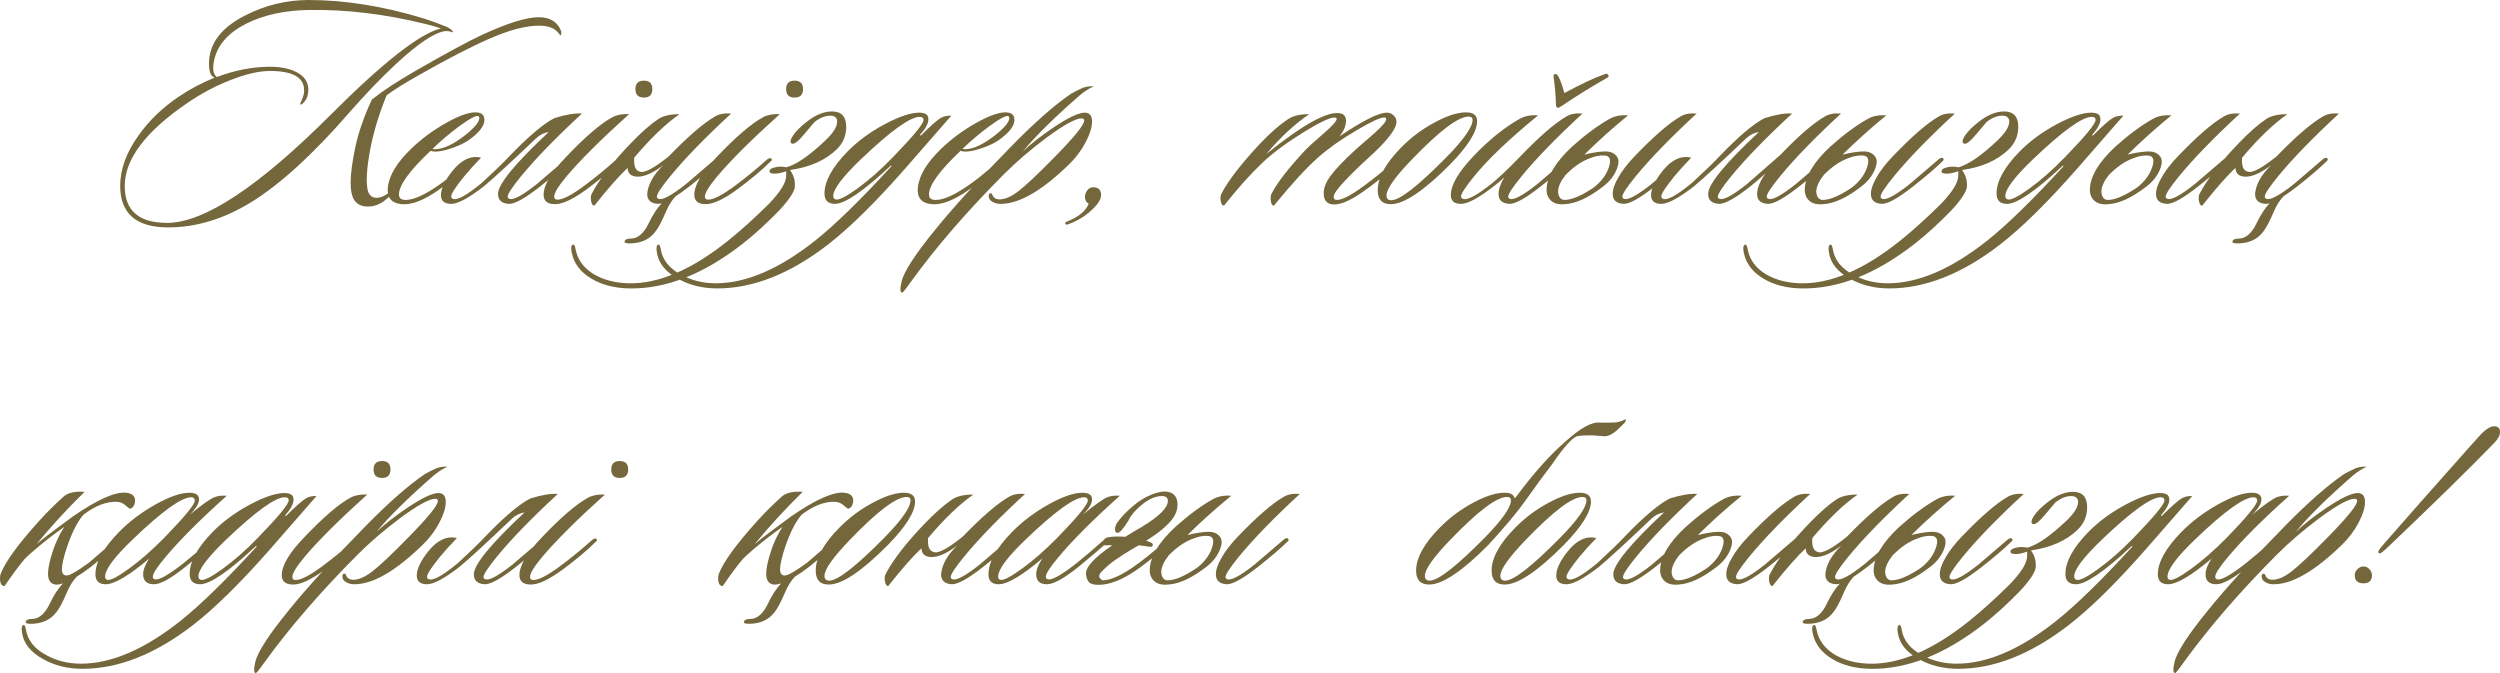
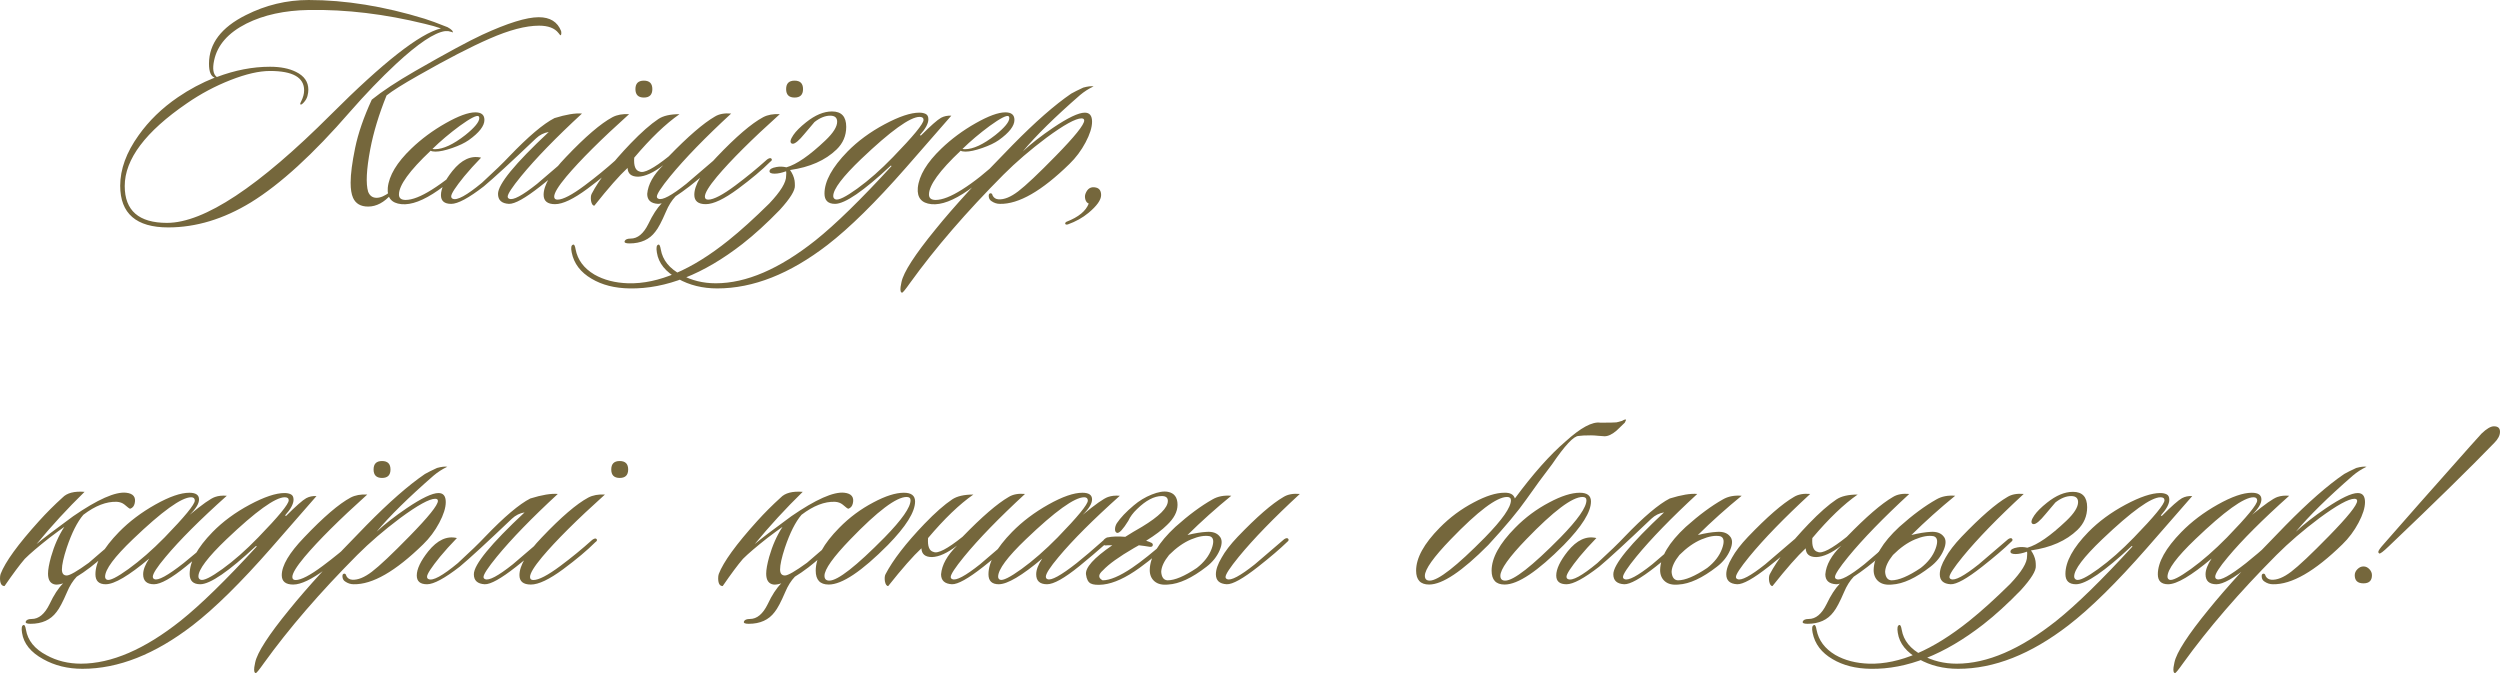
<svg xmlns="http://www.w3.org/2000/svg" xml:space="preserve" width="160.133mm" height="43.111mm" version="1.1" style="shape-rendering:geometricPrecision; text-rendering:geometricPrecision; image-rendering:optimizeQuality; fill-rule:evenodd; clip-rule:evenodd" viewBox="0 0 13377.9 3601.56">
  <defs>
    <style type="text/css"> .fil0 {fill:#75673C;fill-rule:nonzero} </style>
  </defs>
  <g id="Слой_x0020_1">
    <g id="_1805868851824">
      <path class="fil0" d="M3002.69 166.46c2.16,12.93 1.08,20.47 -3.23,22.62 -1.08,0 -4.85,-4.3 -11.31,-12.92 -20.47,-25.86 -54.95,-38.79 -103.43,-38.79 -71.11,0 -159.46,23.17 -265.04,69.49 -101.28,44.18 -228.41,109.89 -381.4,197.16 -81.88,46.33 -138.45,81.89 -169.69,106.67 -40.94,101.27 -70.03,197.16 -87.27,287.66 -20.47,108.81 -24.24,184.77 -11.31,227.86 8.62,21.55 23.7,32.32 45.25,32.32 20.47,0 44.17,-10.23 71.1,-30.7 5.39,-3.23 9.16,-3.78 11.31,-1.62 3.23,3.23 2.16,7.54 -3.23,12.93 -38.78,44.17 -80.26,66.26 -124.44,66.26 -39.86,0 -66.79,-15.62 -80.8,-46.87 -8.62,-19.39 -12.92,-46.32 -12.92,-80.8 0,-46.32 8.08,-108.55 24.24,-186.66 16.17,-78.11 45.79,-164.03 88.89,-257.76 56.02,-45.25 133.59,-96.42 232.72,-153.53 166.99,-95.89 286.58,-160.54 358.77,-193.94 135.75,-62.48 236.48,-93.73 302.21,-93.73 60.33,0 100.2,24.78 119.59,74.34zm-580.17 8.08c0,-2.16 -8.09,-4.85 -24.24,-8.08l-16.16 0c-57.11,7.54 -144.91,66.26 -263.43,176.16 -80.8,75.41 -162.68,160.53 -245.64,255.34 -196.09,226.25 -372.78,387.85 -530.08,484.82 -146.53,89.42 -294.13,134.14 -442.81,134.14 -171.3,0 -256.95,-74.34 -256.95,-223.03 0,-88.34 32.86,-178.3 98.58,-269.88 54.95,-77.57 124.98,-145.45 210.09,-203.63 61.4,-42.01 127.13,-77.03 197.16,-105.04 -20.48,-6.47 -30.71,-31.24 -30.71,-74.34 0,-107.74 65.72,-194.47 197.16,-260.18 106.67,-53.88 218.71,-80.81 336.15,-80.81 196.08,0 402.94,33.4 620.57,100.2 28.01,8.62 68.96,23.7 122.82,45.25 21.55,11.85 30.71,21.55 27.48,29.09zm-63.03 -22.62c-24.78,-8.62 -53.33,-16.7 -85.65,-24.24 -214.4,-52.79 -421.26,-77.57 -620.58,-74.34 -130.36,2.16 -241.87,26.4 -334.53,72.72 -98.04,49.56 -155.68,115.28 -172.92,197.16 -9.7,45.25 -4.85,74.88 14.54,88.89 96.96,-36.63 191.77,-54.95 284.43,-54.95 56.02,0 102.35,9.16 138.98,27.47 44.18,21.55 66.26,53.33 66.26,95.35 0,10.78 -1.61,22.09 -4.85,33.94 -3.23,11.85 -9.42,22.89 -18.59,33.12 -9.16,10.23 -15.35,14.28 -18.58,12.12 -1.08,-1.08 -1.62,-2.16 -1.62,-3.23 0,-2.16 2.16,-7.54 6.47,-16.16 4.31,-8.62 7.81,-17.78 10.51,-27.48 2.69,-9.7 4.04,-19.39 4.04,-29.09 0,-68.95 -60.87,-103.43 -182.62,-103.43 -58.18,0 -128.48,16.16 -210.89,48.48 -82.42,32.32 -160.27,73.8 -233.53,124.44 -221.94,151.91 -332.92,299.52 -332.92,442.81 0,131.44 75.42,197.16 226.26,197.16 198.24,0 490.75,-193.39 877.53,-580.17 279.04,-279.05 475.12,-432.57 588.25,-460.59zm232.72 489.68c0,32.32 -28.01,68.41 -84.04,108.27 -21.55,15.09 -50.91,29.09 -88.08,42.02 -37.17,12.93 -67.07,19.39 -89.69,19.39 -11.85,0 -20.47,-1.61 -25.86,-4.85 -113.12,106.66 -169.69,184.77 -169.69,234.33 0,19.4 11.85,29.09 35.56,29.09 35.56,0 82.42,-18.31 140.6,-54.95 63.56,-39.86 131.97,-94.27 205.24,-163.23 10.78,-9.69 18.31,-11.85 22.62,-6.46 4.31,5.38 1.62,12.92 -8.08,22.62 -62.49,57.1 -124.44,107.2 -185.85,150.29 -78.65,54.95 -144.37,79.72 -197.16,74.34 -52.8,-5.39 -77.03,-34.48 -72.72,-87.27 6.46,-65.72 48.48,-135.76 126.05,-210.09 53.87,-51.71 115.01,-96.97 183.43,-135.75 68.41,-38.79 121.48,-58.18 159.18,-58.18 32.32,0 48.49,13.47 48.49,40.4zm-30.71 -19.4c-9.69,-7.54 -43.63,9.7 -101.81,51.72 -53.87,39.86 -102.35,80.8 -145.45,122.82 3.23,1.08 7.54,1.62 12.93,1.62 44.17,0 98.58,-25.32 163.23,-75.96 49.56,-39.87 74.34,-70.03 74.34,-90.5 0,-4.31 -1.08,-7.54 -3.23,-9.7zm12.93 221.4c-34.48,35.56 -64.65,68.96 -90.5,100.2 -46.33,57.1 -69.49,92.65 -69.49,106.66 0,6.47 2.69,10.78 8.08,12.93 22.62,10.77 74.88,-17.78 156.76,-85.66 65.72,-60.33 114.2,-107.2 145.45,-140.6 102.35,-106.66 183.15,-175.07 242.41,-205.24 62.49,-19.39 111.51,-27.48 147.07,-24.24 -138.98,128.21 -247.8,240.26 -326.45,336.15 -47.4,58.18 -71.1,94.27 -71.1,108.27 0,5.39 2.69,9.16 8.08,11.32 20.47,9.69 70.03,-16.7 148.68,-79.19 2.16,-2.16 54.4,-46.87 156.76,-134.14 9.69,-6.47 16.7,-7.54 21.01,-3.23 5.38,5.39 3.77,11.31 -4.85,17.78 -37.71,36.63 -89.42,80.8 -155.14,132.52 -80.81,63.57 -136.83,94.81 -168.08,93.73 -38.78,-2.16 -58.18,-19.93 -58.18,-53.33 0,-51.71 90.5,-162.14 271.5,-331.3 -25.86,4.31 -48.48,15.62 -67.88,33.94 -134.67,128.2 -227.86,213.86 -279.58,256.95 -80.81,62.49 -138.99,93.73 -174.54,93.73 -36.63,0 -54.95,-15.62 -54.95,-46.87 0,-34.48 20.48,-77.57 61.41,-129.28 48.49,-60.33 99.66,-84.04 153.53,-71.11zm916.32 -366.85c0,30.17 -15.09,45.25 -45.25,45.25 -30.17,0 -45.25,-15.09 -45.25,-45.25 0,-30.17 15.08,-45.25 45.25,-45.25 30.17,0 45.25,15.08 45.25,45.25zm-124.44 134.14c-149.76,134.68 -261.81,246.18 -336.15,334.53 -43.09,51.71 -64.65,87.27 -64.65,106.66 0,10.78 5.93,16.17 17.78,16.17 29.09,0 77.58,-25.32 145.45,-75.96 59.26,-44.17 115.82,-90.5 169.69,-138.98 10.78,-7.54 18.31,-9.16 22.62,-4.85 5.39,5.38 3.23,11.31 -6.47,17.77 -43.09,43.1 -100.19,91.04 -171.3,143.84 -74.34,54.95 -131.98,82.42 -172.92,82.42 -40.94,0 -61.41,-16.7 -61.41,-50.1 0,-51.71 39.87,-119.06 119.59,-202.01 103.43,-108.81 186.38,-179.92 248.87,-213.32 24.78,-12.93 54.41,-18.32 88.89,-16.17zm27.47 232.72c-3.23,44.18 6.46,68.96 29.09,74.34 22.62,10.77 74.34,-16.17 155.14,-80.81 103.43,-106.66 185.85,-177.76 247.26,-213.32 22.62,-14.01 51.71,-19.4 87.27,-16.17 -138.98,128.21 -247.8,240.26 -326.45,336.15 -47.4,58.18 -71.1,94.27 -71.1,108.27 0,5.39 2.69,9.16 8.08,11.32 20.47,9.69 70.03,-16.7 148.68,-79.19 2.16,-2.16 54.41,-46.87 156.76,-134.14 9.7,-6.47 16.7,-7.54 21.01,-3.23 5.39,5.39 3.77,11.31 -4.85,17.78 -37.71,36.63 -89.42,80.8 -155.15,132.52 -28.01,21.55 -52.79,39.32 -74.34,53.33 -20.47,21.55 -37.7,49.02 -51.71,82.42 -22.62,52.79 -41.48,88.35 -56.56,106.66 -31.24,42.02 -77.58,63.02 -138.98,63.02 -20.48,0 -28.82,-4.31 -25.05,-12.92 3.78,-8.62 14.28,-12.93 31.51,-12.93 37.71,0 69.49,-26.39 95.36,-79.19 22.62,-47.4 46.32,-84.04 71.1,-109.89 -7.54,2.16 -14,3.23 -19.39,3.23 -38.79,-2.16 -58.18,-19.93 -58.18,-53.33 4.31,-50.64 32.86,-101.81 85.65,-153.53 -51.71,39.87 -96.42,60.33 -134.14,61.41 -36.63,0 -55.48,-15.62 -56.56,-46.87 -44.18,40.94 -103.43,108.28 -177.77,202.01 -8.62,0 -14.54,-8.62 -17.78,-25.86 -2.16,-16.17 -1.08,-28.55 3.23,-37.18 39.87,-76.49 109.36,-166.45 208.47,-269.88 57.1,-59.26 106.67,-102.89 148.68,-130.9 25.86,-17.23 63.57,-25.86 113.12,-25.86 -74.34,51.71 -155.14,129.29 -242.41,232.72zm903.39 -366.85c0,30.17 -15.09,45.25 -45.25,45.25 -30.17,0 -45.25,-15.09 -45.25,-45.25 0,-30.17 15.08,-45.25 45.25,-45.25 30.17,0 45.25,15.08 45.25,45.25zm-124.44 134.14c-149.76,134.68 -261.81,246.18 -336.15,334.53 -43.09,51.71 -64.65,87.27 -64.65,106.66 0,10.78 5.93,16.17 17.78,16.17 29.09,0 77.58,-25.32 145.45,-75.96 59.26,-44.17 115.82,-90.5 169.69,-138.98 10.78,-7.54 18.31,-9.16 22.62,-4.85 5.39,5.38 3.23,11.31 -6.47,17.77 -43.09,43.1 -100.19,91.04 -171.3,143.84 -74.34,54.95 -131.98,82.42 -172.92,82.42 -40.94,0 -61.41,-16.7 -61.41,-50.1 0,-51.71 39.87,-119.06 119.59,-202.01 103.43,-108.81 186.38,-179.92 248.87,-213.32 24.78,-12.93 54.41,-18.32 88.89,-16.17zm-0.01 512.3c-70.03,72.18 -136.83,133.06 -200.39,182.62 -207.94,161.61 -408.87,240.79 -602.8,237.56 -79.72,-1.08 -147.59,-18.31 -203.63,-51.71 -59.25,-34.48 -94.8,-81.34 -106.66,-140.59 -5.39,-25.86 -2.69,-39.87 8.08,-42.02 5.39,-2.16 9.7,6.47 12.93,25.86 10.78,56.02 44.17,100.74 100.19,134.14 50.64,29.09 110.98,44.71 181,46.87 161.61,4.31 340.45,-72.19 536.54,-229.48 64.64,-51.71 137.36,-117.44 218.17,-197.16 61.4,-64.65 91.57,-114.2 90.49,-148.68 1.08,-9.7 1.08,-17.78 0,-24.24 -23.7,8.62 -44.17,12.93 -61.4,12.93 -18.32,0 -27.48,-4.31 -27.48,-12.93 0,-10.77 12.39,-18.31 37.17,-22.62 17.24,-3.23 35.01,-2.69 53.33,1.61 53.87,-15.08 123.36,-63.02 208.47,-143.83 42.02,-39.87 63.02,-73.27 63.02,-100.2 0,-21.55 -12.39,-32.32 -37.17,-32.32 -26.93,0 -54.95,11.32 -84.04,33.94 -2.16,2.16 -19.93,23.16 -53.33,63.02 -29.08,35.56 -50.09,53.33 -63.02,53.33 -2.16,0 -4.31,-0.54 -6.47,-1.62 -9.69,-6.46 -6.46,-21.55 9.7,-45.25 14.01,-20.47 36.63,-43.1 67.88,-67.88 48.48,-38.78 94.8,-58.18 138.98,-58.18 50.64,0 75.96,27.48 75.96,82.42 0,47.4 -17.24,87.8 -51.71,121.2 -60.33,58.18 -143.29,94.81 -248.88,109.89 12.93,18.32 21.01,37.18 24.24,56.57 1.08,7.54 1.61,16.16 1.61,25.86 2.16,25.86 -24.78,69.49 -80.8,130.9zm917.93 -504.22c-5.39,5.39 -86.73,98.59 -244.03,279.58 -160.54,183.16 -300.05,320.53 -418.56,412.1 -201.47,155.15 -398.1,232.72 -589.87,232.72 -78.65,0 -148.68,-17.23 -210.09,-51.71 -66.8,-36.63 -104.5,-83.49 -113.12,-140.59 -4.31,-25.86 -1.61,-39.87 8.08,-42.02 5.39,-2.16 9.7,6.47 12.93,25.86 9.69,57.1 46.32,102.36 109.89,135.75 54.95,30.17 116.36,45.25 184.24,45.25 162.68,0 340.45,-76.49 533.3,-229.48 107.74,-86.19 243.49,-218.71 407.25,-397.55l-3.23 -3.23c-146.53,136.83 -246.18,205.24 -298.97,205.24 -37.71,0 -56.57,-18.31 -56.57,-54.95 0,-65.72 40.94,-140.6 122.82,-224.64 54.95,-56.02 121.21,-104.77 198.78,-146.25 77.57,-41.48 139.52,-62.22 185.85,-62.22 14,0 25.59,2.42 34.75,7.28 9.16,4.85 13.73,14.27 13.73,28.28 0,22.62 -15.08,50.64 -45.25,84.04l4.85 3.23c52.79,-52.79 88.89,-84.58 108.28,-95.35 16.16,-8.62 34.48,-12.4 54.95,-11.32zm-169.69 6.47c-50.64,0 -154.6,74.88 -311.9,224.64 -100.2,95.89 -150.3,162.15 -150.3,198.78 0,8.61 3.78,14.54 11.31,17.77 16.17,6.47 55.22,-12.66 117.17,-57.37 61.95,-44.71 125.79,-101 191.5,-168.88 108.81,-112.05 163.23,-178.3 163.23,-198.77 0,-10.78 -7,-16.17 -21.01,-16.17zm507.45 16.17c0,32.32 -28.01,68.41 -84.04,108.27 -21.55,15.09 -50.91,29.09 -88.08,42.02 -37.17,12.93 -67.07,19.39 -89.69,19.39 -11.85,0 -20.47,-1.61 -25.86,-4.85 -113.12,106.66 -169.69,184.77 -169.69,234.33 0,19.4 11.85,29.09 35.56,29.09 35.56,0 82.42,-18.31 140.6,-54.95 63.56,-39.86 131.97,-94.27 205.24,-163.23 10.78,-9.69 18.31,-11.85 22.62,-6.46 4.31,5.38 1.62,12.92 -8.08,22.62 -62.49,57.1 -124.44,107.2 -185.85,150.29 -78.65,54.95 -144.37,79.72 -197.16,74.34 -52.8,-5.39 -77.03,-34.48 -72.72,-87.27 6.46,-65.72 48.48,-135.76 126.05,-210.09 53.87,-51.71 115.01,-96.97 183.43,-135.75 68.41,-38.79 121.48,-58.18 159.18,-58.18 32.32,0 48.49,13.47 48.49,40.4zm-30.71 -19.4c-9.69,-7.54 -43.63,9.7 -101.81,51.72 -53.87,39.86 -102.35,80.8 -145.45,122.82 3.23,1.08 7.54,1.62 12.93,1.62 44.17,0 98.58,-25.32 163.23,-75.96 49.56,-39.87 74.34,-70.03 74.34,-90.5 0,-4.31 -1.08,-7.54 -3.23,-9.7zm454.12 -159.99c-26.93,12.93 -51.18,28.55 -72.72,46.87 -133.6,116.36 -235.41,216.56 -305.44,300.59 44.17,-40.94 98.04,-82.96 161.6,-126.06 79.72,-53.87 136.29,-80.8 169.69,-80.8 25.86,0 38.79,16.16 38.79,48.48 0,30.17 -11.59,67.07 -34.75,110.7 -23.16,43.63 -51.98,82.16 -86.46,115.55 -147.6,144.37 -271.5,215.48 -371.7,213.33 -16.16,0 -31.24,-4.85 -45.25,-14.54 -8.62,-5.39 -13.47,-13.47 -14.54,-24.24 -1.08,-10.77 1.61,-16.69 8.08,-17.77 6.47,-1.08 10.78,3.22 12.92,12.92 6.47,11.85 16.7,18.31 30.71,19.39 30.17,2.16 65.45,-12.11 105.85,-42.82 40.41,-30.7 107.47,-94 201.2,-189.88 101.28,-103.43 151.91,-166.46 151.91,-189.08 0,-7.54 -4.85,-11.32 -14.54,-11.32 -31.24,0 -93.73,34.48 -187.47,103.43 -86.19,64.65 -162.68,130.36 -229.48,197.16 -199.32,200.39 -365.77,393.24 -499.37,578.56 -25.86,36.63 -40.4,54.41 -43.63,53.33 -4.31,0 -7,-3.23 -8.08,-9.7 -1.08,-4.31 -1.08,-11.31 0,-21.01 1.08,-8.61 2.69,-17.23 4.85,-25.86 10.78,-52.79 71.65,-147.06 182.62,-282.82 94.8,-117.44 232.17,-267.73 412.1,-450.88 120.67,-122.82 225.17,-214.4 313.52,-274.74 15.08,-8.62 36.63,-19.39 64.65,-32.32 23.7,-6.47 42.01,-8.62 54.95,-6.47zm-27.48 677.14c-31.24,25.86 -67.88,46.33 -109.89,61.41 -7.54,2.16 -12.39,1.08 -14.54,-3.23 0,-5.38 2.69,-9.16 8.08,-11.31 63.57,-24.78 102.89,-57.1 117.97,-96.96 -8.61,-3.23 -14.54,-10.23 -17.78,-21.01 -3.23,-10.78 -3.23,-21.01 0,-30.71 10.78,-29.09 29.63,-40.4 56.57,-33.93 18.31,4.31 27.47,17.78 27.47,40.4 0,25.86 -22.62,57.64 -67.87,95.35z" />
-       <path class="fil0" d="M7484.01 856.53c4.31,4.31 0.53,12.39 -11.31,24.24 -60.33,56.02 -120.13,104.51 -179.39,145.45 -75.41,52.8 -132.52,74.88 -171.3,66.27 -25.86,-6.47 -38.78,-25.86 -38.78,-58.18 0,-26.93 10.77,-56.02 32.31,-87.27 25.86,-36.63 72.19,-85.66 138.99,-147.07 33.39,-29.09 66.79,-58.18 100.19,-87.27 42.02,-37.7 63.02,-62.49 63.02,-74.34 0,-6.47 -3.22,-9.7 -9.69,-9.7 -22.62,0 -72.72,23.17 -150.3,69.49 -80.8,47.41 -148.67,95.35 -203.62,143.84 -62.49,54.95 -141.68,141.14 -237.57,258.57 -8.61,0 -14,-8.62 -16.16,-25.86 -2.16,-15.09 -1.08,-27.48 3.23,-37.18 30.17,-59.25 91.58,-138.44 184.23,-237.56 6.47,-7.54 39.32,-37.17 98.58,-88.88 44.18,-38.79 66.27,-63.57 66.27,-74.34 0,-3.23 -1.62,-5.38 -4.85,-6.46 -18.31,-7.54 -74.07,17.23 -167.26,74.34 -93.19,57.1 -168.35,112.59 -225.45,166.46 -64.64,61.41 -133.05,137.9 -205.24,229.48 -8.62,0 -14.54,-8.62 -17.78,-25.86 -2.16,-16.17 -1.08,-28.55 3.23,-37.18 37.71,-72.18 107.2,-162.14 208.47,-269.88 52.79,-56.02 102.89,-99.66 150.3,-130.9 25.86,-17.23 63.02,-25.86 111.5,-25.86 -79.72,54.95 -156.22,126.06 -229.48,213.33 195,-157.3 326.45,-230.03 394.33,-218.17 21.55,4.31 32.31,17.78 32.31,40.4 0,25.86 -11.31,53.33 -33.93,82.42 124.98,-84.04 209.02,-126.06 252.11,-126.06 14.01,0 26.13,4.85 36.37,14.54 10.23,9.7 15.36,21.01 15.36,33.93 0,38.79 -49.57,102.89 -148.68,192.31 -46.33,42.02 -89.16,83.77 -128.48,125.25 -39.32,41.48 -58.99,69.76 -58.99,84.85 0,10.78 5.92,16.16 17.78,16.16 26.93,0 71.65,-22.62 134.14,-67.87 62.49,-45.25 119.05,-91.04 169.69,-137.37 11.85,-10.78 20.47,-13.47 25.86,-8.08zm420.19 -208.48c0,56.03 -48.49,133.6 -145.45,232.72 -140.07,141.14 -245.65,211.71 -316.75,211.71 -46.33,0 -69.5,-24.79 -69.5,-74.34 0,-67.88 42.02,-144.37 126.06,-229.48 53.87,-54.95 114.75,-100.19 182.62,-135.75 64.65,-34.48 119.06,-51.71 163.23,-51.71 39.87,0 59.8,15.62 59.8,46.86zm-45.25 -24.24c-54.95,0 -155.15,75.41 -300.59,226.25 -92.66,95.89 -138.99,161.07 -138.99,195.55 0,17.23 8.62,25.86 25.86,25.86 45.25,0 143.84,-77.03 295.75,-231.1 92.65,-94.8 138.98,-161.07 138.98,-198.77 0,-11.85 -7,-17.78 -21.01,-17.78zm609.26 -16.17c-138.98,128.21 -247.8,240.26 -326.44,336.15 -47.41,58.18 -71.11,94.27 -71.11,108.27 0,5.39 2.7,9.16 8.08,11.32 20.48,9.69 70.03,-16.7 148.68,-79.19 2.16,-2.16 54.41,-46.87 156.76,-134.14 9.7,-6.47 16.7,-7.54 21.01,-3.23 5.39,5.39 3.78,11.31 -4.85,17.78 -37.71,36.63 -89.42,80.8 -155.15,132.52 -80.8,63.57 -136.83,94.81 -168.07,93.73 -38.79,-2.16 -58.18,-19.93 -58.18,-53.33 0,-24.78 10.23,-54.4 30.71,-88.88 -14.01,14.01 -32.87,30.17 -56.57,48.48 -80.8,62.49 -138.98,93.73 -174.54,93.73 -36.63,0 -54.95,-15.62 -54.95,-46.87 0,-53.87 40.4,-123.36 121.2,-208.47 80.8,-85.11 162.69,-151.37 245.65,-198.78 28.01,-16.16 61.41,-22.62 100.19,-19.39 -154.06,126.06 -268.26,234.87 -342.61,326.45 -46.32,57.1 -69.49,92.65 -69.49,106.66 0,6.47 2.69,10.78 8.08,12.93 22.62,10.77 74.34,-16.17 155.15,-80.81 37.71,-30.17 88.88,-78.65 153.53,-145.45 102.35,-106.66 184.24,-177.76 245.65,-213.32 22.62,-14.01 51.71,-19.4 87.26,-16.17zm-155.14 -198.77c0,-8.62 3.23,-12.93 9.7,-12.93 4.3,0 9.16,3.23 14.54,9.7 10.77,18.31 22.08,49.02 33.93,92.11 92.66,-49.56 162.68,-82.41 210.09,-98.58 15.08,-6.47 22.62,-5.92 22.62,1.62 7.54,5.38 5.92,10.77 -4.85,16.16 -87.27,49.56 -166.45,98.58 -237.56,147.06 -12.92,8.62 -21.01,12.93 -24.24,12.93 -7.54,0 -11.32,-7 -11.32,-21.01 -1.08,-48.48 -5.38,-97.5 -12.92,-147.06zm347.45 539.77c18.32,-33.4 46.87,-70.57 85.66,-111.51 102.35,-106.66 184.24,-177.76 245.64,-213.32 22.63,-14.01 51.72,-19.4 87.27,-16.17 -138.98,128.21 -247.8,240.26 -326.44,336.15 -47.41,58.18 -71.11,94.27 -71.11,108.27 0,5.39 2.7,9.16 8.08,11.32 20.48,9.69 70.03,-16.7 148.68,-79.19 2.16,-2.16 54.41,-46.87 156.76,-134.14 9.7,-6.47 16.7,-7.54 21.01,-3.23 5.39,5.39 3.77,11.31 -4.85,17.78 -37.71,36.63 -89.42,80.8 -155.15,132.52 -80.8,63.57 -136.83,94.81 -168.07,93.73 -38.79,-2.16 -58.18,-19.93 -58.18,-53.33 0,-24.78 10.23,-54.4 30.7,-88.88zm-182.62 -121.2c38.79,-9.7 73.53,-15.36 104.24,-16.97 30.71,-1.62 53.07,6.19 67.07,23.43 15.09,16.16 15.36,41.2 0.81,75.15 -14.54,33.93 -37.98,63.29 -70.3,88.07 -77.57,60.33 -145.98,92.12 -205.24,95.36 -31.24,3.22 -55.49,-2.43 -72.72,-16.98 -17.24,-14.54 -25.86,-34.75 -25.86,-60.6 1.08,-70.03 46.87,-147.06 137.36,-231.1 71.11,-63.57 137.37,-112.59 198.78,-147.07 28.01,-16.16 61.41,-22.62 100.2,-19.39 -81.89,66.8 -159.99,136.83 -234.34,210.09zm-98.58 106.66c-26.93,33.4 -40.94,63.57 -42.01,90.5 2.15,29.09 13.47,44.17 33.93,45.25 38.79,0 91.04,-22.08 156.76,-66.26 38.79,-30.17 65.18,-64.37 79.19,-102.62 14,-38.25 10.77,-60.6 -9.7,-67.06 -26.93,-5.39 -60.33,0.27 -100.19,16.97 -39.87,16.7 -79.19,44.44 -117.98,83.23zm1150.65 -108.28c94.81,-99.11 172.92,-166.45 234.34,-202.01 22.62,-14.01 51.71,-19.4 87.27,-16.17 -138.98,128.21 -247.8,240.26 -326.45,336.15 -47.4,58.18 -71.1,94.27 -71.1,108.27 0,5.39 2.69,9.16 8.08,11.32 20.47,9.69 70.03,-16.7 148.68,-79.19 2.16,-2.16 54.4,-46.87 156.76,-134.14 9.69,-6.47 16.7,-7.54 21,-3.23 5.39,5.39 3.78,11.31 -4.85,17.78 -37.71,36.63 -89.42,80.8 -155.15,132.52 -80.8,63.57 -136.83,94.81 -168.07,93.73 -38.78,-2.16 -58.18,-19.93 -58.18,-53.33 1.08,-32.31 16.17,-68.95 45.25,-109.89 -28.01,25.86 -54.95,49.02 -80.8,69.49 -80.81,63.57 -136.83,94.81 -168.08,93.73 -38.78,-2.16 -58.18,-19.93 -58.18,-53.33 0,-51.71 90.5,-162.14 271.5,-331.3 -25.86,4.31 -48.48,15.62 -67.88,33.94 -134.67,128.2 -227.86,213.86 -279.58,256.95 -80.81,62.49 -138.99,93.73 -174.54,93.73 -36.63,0 -54.95,-15.62 -54.95,-46.87 0,-34.48 20.48,-77.57 61.41,-129.28 48.49,-60.33 99.66,-84.04 153.53,-71.11 -34.48,35.56 -64.65,68.96 -90.5,100.2 -46.33,57.1 -69.49,92.65 -69.49,106.66 0,6.47 2.69,10.78 8.08,12.93 22.62,10.77 74.88,-17.78 156.76,-85.66 65.72,-60.33 114.2,-107.2 145.45,-140.6 102.35,-106.66 183.15,-175.07 242.41,-205.24 62.49,-19.39 111.51,-27.48 147.07,-24.24 -138.98,128.21 -247.8,240.26 -326.45,336.15 -47.4,58.18 -71.1,94.27 -71.1,108.27 0,5.39 2.69,9.16 8.08,11.32 20.47,9.69 70.03,-16.7 148.68,-79.19 2.16,-2.16 62.49,-54.95 180.99,-158.38zm512.3 122.82c18.32,-33.4 46.87,-70.57 85.66,-111.51 102.35,-106.66 184.24,-177.76 245.64,-213.32 22.63,-14.01 51.72,-19.4 87.27,-16.17 -138.98,128.21 -247.8,240.26 -326.44,336.15 -47.41,58.18 -71.11,94.27 -71.11,108.27 0,5.39 2.7,9.16 8.08,11.32 20.48,9.69 70.03,-16.7 148.68,-79.19 2.16,-2.16 54.41,-46.87 156.76,-134.14 9.7,-6.47 16.7,-7.54 21.01,-3.23 5.39,5.39 3.77,11.31 -4.85,17.78 -37.71,36.63 -89.42,80.8 -155.15,132.52 -80.8,63.57 -136.83,94.81 -168.07,93.73 -38.79,-2.16 -58.18,-19.93 -58.18,-53.33 0,-24.78 10.23,-54.4 30.7,-88.88zm-182.62 -121.2c38.79,-9.7 73.53,-15.36 104.24,-16.97 30.71,-1.62 53.07,6.19 67.07,23.43 15.09,16.16 15.36,41.2 0.81,75.15 -14.54,33.93 -37.98,63.29 -70.3,88.07 -77.57,60.33 -145.98,92.12 -205.24,95.36 -31.24,3.22 -55.49,-2.43 -72.72,-16.98 -17.24,-14.54 -25.86,-34.75 -25.86,-60.6 1.08,-70.03 46.87,-147.06 137.36,-231.1 71.11,-63.57 137.37,-112.59 198.78,-147.07 28.01,-16.16 61.41,-22.62 100.2,-19.39 -81.89,66.8 -159.99,136.83 -234.34,210.09zm-98.58 106.66c-26.93,33.4 -40.94,63.57 -42.01,90.5 2.15,29.09 13.47,44.17 33.93,45.25 38.79,0 91.04,-22.08 156.76,-66.26 38.79,-30.17 65.18,-64.37 79.19,-102.62 14,-38.25 10.77,-60.6 -9.7,-67.06 -26.93,-5.39 -60.33,0.27 -100.19,16.97 -39.87,16.7 -79.19,44.44 -117.98,83.23zm683.6 189.08c-70.03,72.18 -136.83,133.06 -200.39,182.62 -207.94,161.61 -408.87,240.79 -602.8,237.56 -79.72,-1.08 -147.59,-18.31 -203.63,-51.71 -59.25,-34.48 -94.8,-81.34 -106.66,-140.59 -5.39,-25.86 -2.69,-39.87 8.08,-42.02 5.39,-2.16 9.7,6.47 12.93,25.86 10.78,56.02 44.17,100.74 100.19,134.14 50.64,29.09 110.98,44.71 181,46.87 161.61,4.31 340.45,-72.19 536.54,-229.48 64.64,-51.71 137.36,-117.44 218.17,-197.16 61.4,-64.65 91.57,-114.2 90.49,-148.68 1.08,-9.7 1.08,-17.78 0,-24.24 -23.7,8.62 -44.17,12.93 -61.4,12.93 -18.32,0 -27.48,-4.31 -27.48,-12.93 0,-10.77 12.39,-18.31 37.17,-22.62 17.24,-3.23 35.01,-2.69 53.33,1.61 53.87,-15.08 123.36,-63.02 208.47,-143.83 42.02,-39.87 63.02,-73.27 63.02,-100.2 0,-21.55 -12.39,-32.32 -37.17,-32.32 -26.93,0 -54.95,11.32 -84.04,33.94 -2.16,2.16 -19.93,23.16 -53.33,63.02 -29.08,35.56 -50.09,53.33 -63.02,53.33 -2.16,0 -4.31,-0.54 -6.47,-1.62 -9.69,-6.46 -6.46,-21.55 9.7,-45.25 14.01,-20.47 36.63,-43.1 67.88,-67.88 48.48,-38.78 94.8,-58.18 138.98,-58.18 50.64,0 75.96,27.48 75.96,82.42 0,47.4 -17.24,87.8 -51.71,121.2 -60.33,58.18 -143.29,94.81 -248.88,109.89 12.93,18.32 21.01,37.18 24.24,56.57 1.08,7.54 1.61,16.16 1.61,25.86 2.16,25.86 -24.78,69.49 -80.8,130.9zm917.93 -504.22c-5.39,5.39 -86.73,98.59 -244.03,279.58 -160.54,183.16 -300.05,320.53 -418.56,412.1 -201.47,155.15 -398.1,232.72 -589.87,232.72 -78.65,0 -148.68,-17.23 -210.09,-51.71 -66.8,-36.63 -104.5,-83.49 -113.12,-140.59 -4.31,-25.86 -1.61,-39.87 8.08,-42.02 5.39,-2.16 9.7,6.47 12.93,25.86 9.69,57.1 46.32,102.36 109.89,135.75 54.95,30.17 116.36,45.25 184.24,45.25 162.68,0 340.45,-76.49 533.3,-229.48 107.74,-86.19 243.49,-218.71 407.25,-397.55l-3.23 -3.23c-146.53,136.83 -246.18,205.24 -298.97,205.24 -37.71,0 -56.57,-18.31 -56.57,-54.95 0,-65.72 40.94,-140.6 122.82,-224.64 54.95,-56.02 121.21,-104.77 198.78,-146.25 77.57,-41.48 139.52,-62.22 185.85,-62.22 14,0 25.59,2.42 34.75,7.28 9.16,4.85 13.73,14.27 13.73,28.28 0,22.62 -15.08,50.64 -45.25,84.04l4.85 3.23c52.79,-52.79 88.89,-84.58 108.28,-95.35 16.16,-8.62 34.48,-12.4 54.95,-11.32zm-169.69 6.47c-50.64,0 -154.6,74.88 -311.9,224.64 -100.2,95.89 -150.3,162.15 -150.3,198.78 0,8.61 3.78,14.54 11.31,17.77 16.17,6.47 55.22,-12.66 117.17,-57.37 61.95,-44.71 125.79,-101 191.5,-168.88 108.81,-112.05 163.23,-178.3 163.23,-198.77 0,-10.78 -7,-16.17 -21.01,-16.17zm374.93 323.22c18.32,-33.4 46.87,-70.57 85.66,-111.51 102.35,-106.66 184.24,-177.76 245.64,-213.32 22.63,-14.01 51.72,-19.4 87.27,-16.17 -138.98,128.21 -247.8,240.26 -326.44,336.15 -47.41,58.18 -71.11,94.27 -71.11,108.27 0,5.39 2.7,9.16 8.08,11.32 20.48,9.69 70.03,-16.7 148.68,-79.19 2.16,-2.16 54.41,-46.87 156.76,-134.14 9.7,-6.47 16.7,-7.54 21.01,-3.23 5.39,5.39 3.77,11.31 -4.85,17.78 -37.71,36.63 -89.42,80.8 -155.15,132.52 -80.8,63.57 -136.83,94.81 -168.07,93.73 -38.79,-2.16 -58.18,-19.93 -58.18,-53.33 0,-24.78 10.23,-54.4 30.7,-88.88zm-182.62 -121.2c38.79,-9.7 73.53,-15.36 104.24,-16.97 30.71,-1.62 53.07,6.19 67.07,23.43 15.09,16.16 15.36,41.2 0.81,75.15 -14.54,33.93 -37.98,63.29 -70.3,88.07 -77.57,60.33 -145.98,92.12 -205.24,95.36 -31.24,3.22 -55.49,-2.43 -72.72,-16.98 -17.24,-14.54 -25.86,-34.75 -25.86,-60.6 1.08,-70.03 46.87,-147.06 137.36,-231.1 71.11,-63.57 137.37,-112.59 198.78,-147.07 28.01,-16.16 61.41,-22.62 100.2,-19.39 -81.89,66.8 -159.99,136.83 -234.34,210.09zm-98.58 106.66c-26.93,33.4 -40.94,63.57 -42.01,90.5 2.15,29.09 13.47,44.17 33.93,45.25 38.79,0 91.04,-22.08 156.76,-66.26 38.79,-30.17 65.18,-64.37 79.19,-102.62 14,-38.25 10.77,-60.6 -9.7,-67.06 -26.93,-5.39 -60.33,0.27 -100.19,16.97 -39.87,16.7 -79.19,44.44 -117.98,83.23zm711.08 -90.5c-3.23,44.18 6.46,68.96 29.09,74.34 22.62,10.77 74.34,-16.17 155.14,-80.81 103.43,-106.66 185.85,-177.76 247.26,-213.32 22.62,-14.01 51.71,-19.4 87.27,-16.17 -138.98,128.21 -247.8,240.26 -326.45,336.15 -47.4,58.18 -71.1,94.27 -71.1,108.27 0,5.39 2.69,9.16 8.08,11.32 20.47,9.69 70.03,-16.7 148.68,-79.19 2.16,-2.16 54.41,-46.87 156.76,-134.14 9.7,-6.47 16.7,-7.54 21.01,-3.23 5.39,5.39 3.77,11.31 -4.85,17.78 -37.71,36.63 -89.42,80.8 -155.15,132.52 -28.01,21.55 -52.79,39.32 -74.34,53.33 -20.47,21.55 -37.7,49.02 -51.71,82.42 -22.62,52.79 -41.48,88.35 -56.56,106.66 -31.24,42.02 -77.58,63.02 -138.98,63.02 -20.48,0 -28.82,-4.31 -25.05,-12.92 3.78,-8.62 14.28,-12.93 31.51,-12.93 37.71,0 69.49,-26.39 95.36,-79.19 22.62,-47.4 46.32,-84.04 71.1,-109.89 -7.54,2.16 -14,3.23 -19.39,3.23 -38.79,-2.16 -58.18,-19.93 -58.18,-53.33 4.31,-50.64 32.86,-101.81 85.65,-153.53 -51.71,39.87 -96.42,60.33 -134.14,61.41 -36.63,0 -55.48,-15.62 -56.56,-46.87 -44.18,40.94 -103.43,108.28 -177.77,202.01 -8.62,0 -14.54,-8.62 -17.78,-25.86 -2.16,-16.17 -1.08,-28.55 3.23,-37.18 39.87,-76.49 109.36,-166.45 208.47,-269.88 57.1,-59.26 106.67,-102.89 148.68,-130.9 25.86,-17.23 63.57,-25.86 113.12,-25.86 -74.34,51.71 -155.14,129.29 -242.41,232.72z" />
    </g>
    <g id="_1805868854176">
      <path class="fil0" d="M452.5 2631.86c-91.58,89.42 -177.23,182.62 -256.96,279.58 34.48,-29.09 99.66,-78.65 195.55,-148.68 131.44,-90.5 226.25,-132.52 284.43,-126.05 37.71,4.3 52.79,23.16 45.25,56.56 -3.23,15.09 -11.31,24.78 -24.24,29.09 -3.23,0 -13.47,-7.54 -30.7,-22.62 -10.78,-8.62 -24.24,-13.47 -40.41,-14.54 -56.02,-2.16 -115.81,21.01 -179.38,69.49 -32.32,37.71 -61.95,96.42 -88.88,176.15 -17.24,52.8 -25.86,91.58 -25.86,116.36 0,21.55 8.61,32.32 25.86,32.32 16.16,0 55.48,-22.62 117.97,-67.87 42.02,-36.63 93.19,-80.27 153.53,-130.9 6.47,-6.47 12.39,-7.01 17.78,-1.62 5.39,5.39 3.78,12.39 -4.85,21.01 -66.8,60.33 -119.59,105.58 -158.38,135.75 -26.93,20.48 -51.17,37.17 -72.72,50.1 -20.47,21.55 -37.7,49.02 -51.71,82.42 -22.62,52.79 -41.48,88.35 -56.56,106.66 -31.24,42.02 -77.58,63.02 -138.99,63.02 -20.47,0 -28.81,-4.31 -25.05,-12.92 3.77,-8.62 14.28,-12.93 31.51,-12.93 37.71,0 69.49,-26.39 95.35,-79.19 22.63,-48.48 46.87,-85.65 72.72,-111.5 -16.16,5.39 -30.17,7.54 -42.01,6.47 -25.86,-4.31 -38.79,-23.71 -38.79,-58.18 0,-21.55 5.39,-51.72 16.17,-90.5 17.23,-60.33 40.94,-113.67 71.1,-159.99 -17.23,11.85 -43.63,31.24 -79.19,58.18 -60.33,47.4 -104.5,85.11 -132.52,113.12 -26.93,31.24 -63.02,79.72 -108.28,145.45 -16.16,0 -24.24,-14.01 -24.24,-42.02 0,-8.61 1.08,-16.16 3.22,-22.62 24.79,-64.65 93.2,-158.91 205.25,-282.82 39.86,-44.17 81.88,-86.19 126.05,-126.05 23.71,-24.78 63.03,-35.02 117.98,-30.71zm761.17 21.01c-143.29,128.21 -252.64,237.56 -328.06,328.06 -45.25,53.87 -67.87,88.89 -67.87,105.05 0,6.47 2.69,10.78 8.08,12.93 19.39,9.69 71.65,-18.86 156.76,-85.66 35.56,-28.01 86.73,-71.65 153.53,-130.9 8.62,-8.62 15.09,-9.16 19.4,-1.61 3.22,6.46 0.53,13.47 -8.09,21 -53.87,47.41 -103.97,89.97 -150.29,127.67 -79.72,64.65 -137.37,96.97 -172.92,96.97 -38.78,0 -58.17,-17.78 -58.17,-53.33 0,-23.7 10.77,-51.71 32.31,-84.04 -108.81,91.58 -186.38,137.37 -232.72,137.37 -36.63,0 -54.95,-17.78 -54.95,-53.33 0,-64.64 42.02,-140.06 126.06,-226.25 54.95,-56.02 119.86,-105.05 194.74,-147.06 74.88,-42.02 135.48,-63.02 181.81,-63.02 34.48,0 51.72,11.85 51.72,35.55 0,22.63 -16.7,50.1 -50.1,82.42 67.88,-56.02 113.12,-87.8 135.75,-95.35 18.32,-6.47 39.32,-8.62 63.02,-6.47zm-190.69 8.08c-51.71,0 -155.68,74.88 -311.91,224.64 -99.11,94.81 -148.67,161.6 -148.67,200.39 0,7.54 3.22,12.93 9.69,16.16 15.09,6.47 53.6,-12.66 115.55,-57.37 61.96,-44.71 126.32,-101 193.13,-168.88 107.74,-110.97 161.6,-176.69 161.6,-197.16 0,-11.85 -6.46,-17.78 -19.39,-17.78zm670.67 -6.47c-5.39,5.39 -86.73,98.59 -244.03,279.58 -160.54,183.16 -300.05,320.53 -418.56,412.1 -201.47,155.15 -398.1,232.72 -589.87,232.72 -78.65,0 -148.68,-17.23 -210.09,-51.71 -66.8,-36.63 -104.5,-83.49 -113.12,-140.59 -4.31,-25.86 -1.61,-39.87 8.08,-42.02 5.39,-2.16 9.7,6.47 12.93,25.86 9.69,57.1 46.32,102.36 109.89,135.75 54.95,30.17 116.36,45.25 184.24,45.25 162.68,0 340.45,-76.49 533.3,-229.48 107.74,-86.19 243.49,-218.71 407.25,-397.55l-3.23 -3.23c-146.53,136.83 -246.18,205.24 -298.97,205.24 -37.71,0 -56.57,-18.31 -56.57,-54.95 0,-65.72 40.94,-140.6 122.82,-224.64 54.95,-56.02 121.21,-104.77 198.78,-146.25 77.57,-41.48 139.52,-62.22 185.85,-62.22 14,0 25.59,2.42 34.75,7.28 9.16,4.85 13.73,14.27 13.73,28.28 0,22.62 -15.08,50.64 -45.25,84.04l4.85 3.23c52.79,-52.79 88.89,-84.58 108.28,-95.35 16.16,-8.62 34.48,-12.4 54.95,-11.32zm-169.69 6.47c-50.64,0 -154.6,74.88 -311.9,224.64 -100.2,95.89 -150.3,162.15 -150.3,198.78 0,8.61 3.78,14.54 11.31,17.77 16.17,6.47 55.22,-12.66 117.17,-57.37 61.95,-44.71 125.79,-101 191.5,-168.88 108.81,-112.05 163.23,-178.3 163.23,-198.77 0,-10.78 -7,-16.17 -21.01,-16.17zm565.63 -148.68c0,30.17 -15.09,45.25 -45.25,45.25 -30.17,0 -45.25,-15.09 -45.25,-45.25 0,-30.17 15.08,-45.25 45.25,-45.25 30.17,0 45.25,15.08 45.25,45.25zm-124.44 134.14c-149.76,134.68 -261.81,246.18 -336.15,334.53 -43.09,51.71 -64.65,87.27 -64.65,106.66 0,10.78 5.93,16.17 17.78,16.17 29.09,0 77.58,-25.32 145.45,-75.96 59.26,-44.17 115.82,-90.5 169.69,-138.98 10.78,-7.54 18.31,-9.16 22.62,-4.85 5.39,5.38 3.23,11.31 -6.47,17.77 -43.09,43.1 -100.19,91.04 -171.3,143.84 -74.34,54.95 -131.98,82.42 -172.92,82.42 -40.94,0 -61.41,-16.7 -61.41,-50.1 0,-51.71 39.87,-119.06 119.59,-202.01 103.43,-108.81 186.38,-179.92 248.87,-213.32 24.78,-12.93 54.41,-18.32 88.89,-16.17zm428.26 -148.68c-26.93,12.93 -51.18,28.55 -72.72,46.87 -133.6,116.36 -235.41,216.56 -305.44,300.59 44.17,-40.94 98.04,-82.96 161.6,-126.06 79.72,-53.87 136.29,-80.8 169.69,-80.8 25.86,0 38.79,16.16 38.79,48.48 0,30.17 -11.59,67.07 -34.75,110.7 -23.16,43.63 -51.98,82.16 -86.46,115.55 -147.6,144.37 -271.5,215.48 -371.7,213.33 -16.16,0 -31.24,-4.85 -45.25,-14.54 -8.62,-5.39 -13.47,-13.47 -14.54,-24.24 -1.08,-10.77 1.61,-16.69 8.08,-17.77 6.47,-1.08 10.78,3.22 12.92,12.92 6.47,11.85 16.7,18.31 30.71,19.39 30.17,2.16 65.45,-12.11 105.85,-42.82 40.41,-30.7 107.47,-94 201.2,-189.88 101.28,-103.43 151.91,-166.46 151.91,-189.08 0,-7.54 -4.85,-11.32 -14.54,-11.32 -31.24,0 -93.73,34.48 -187.47,103.43 -86.19,64.65 -162.68,130.36 -229.48,197.16 -199.32,200.39 -365.77,393.24 -499.37,578.56 -25.86,36.63 -40.4,54.41 -43.63,53.33 -4.31,0 -7,-3.23 -8.08,-9.7 -1.08,-4.31 -1.08,-11.31 0,-21.01 1.08,-8.61 2.69,-17.23 4.85,-25.86 10.78,-52.79 71.65,-147.06 182.62,-282.82 94.8,-117.44 232.17,-267.73 412.1,-450.88 120.67,-122.82 225.17,-214.4 313.52,-274.74 15.08,-8.62 36.63,-19.39 64.65,-32.32 23.7,-6.47 42.01,-8.62 54.95,-6.47zm51.71 381.4c-34.48,35.56 -64.65,68.96 -90.5,100.2 -46.33,57.1 -69.49,92.65 -69.49,106.66 0,6.47 2.69,10.78 8.08,12.93 22.62,10.77 74.88,-17.78 156.76,-85.66 65.72,-60.33 114.2,-107.2 145.45,-140.6 102.35,-106.66 183.15,-175.07 242.41,-205.24 62.49,-19.39 111.51,-27.48 147.07,-24.24 -138.98,128.21 -247.8,240.26 -326.45,336.15 -47.4,58.18 -71.1,94.27 -71.1,108.27 0,5.39 2.69,9.16 8.08,11.32 20.47,9.69 70.03,-16.7 148.68,-79.19 2.16,-2.16 54.4,-46.87 156.76,-134.14 9.69,-6.47 16.7,-7.54 21.01,-3.23 5.38,5.39 3.77,11.31 -4.85,17.78 -37.71,36.63 -89.42,80.8 -155.14,132.52 -80.81,63.57 -136.83,94.81 -168.08,93.73 -38.78,-2.16 -58.18,-19.93 -58.18,-53.33 0,-51.71 90.5,-162.14 271.5,-331.3 -25.86,4.31 -48.48,15.62 -67.88,33.94 -134.67,128.2 -227.86,213.86 -279.58,256.95 -80.81,62.49 -138.99,93.73 -174.54,93.73 -36.63,0 -54.95,-15.62 -54.95,-46.87 0,-34.48 20.48,-77.57 61.41,-129.28 48.49,-60.33 99.66,-84.04 153.53,-71.11zm916.32 -366.85c0,30.17 -15.09,45.25 -45.25,45.25 -30.17,0 -45.25,-15.09 -45.25,-45.25 0,-30.17 15.08,-45.25 45.25,-45.25 30.17,0 45.25,15.08 45.25,45.25zm-124.44 134.14c-149.76,134.68 -261.81,246.18 -336.15,334.53 -43.09,51.71 -64.65,87.27 -64.65,106.66 0,10.78 5.93,16.17 17.78,16.17 29.09,0 77.58,-25.32 145.45,-75.96 59.26,-44.17 115.82,-90.5 169.69,-138.98 10.78,-7.54 18.31,-9.16 22.62,-4.85 5.39,5.38 3.23,11.31 -6.47,17.77 -43.09,43.1 -100.19,91.04 -171.3,143.84 -74.34,54.95 -131.98,82.42 -172.92,82.42 -40.94,0 -61.41,-16.7 -61.41,-50.1 0,-51.71 39.87,-119.06 119.59,-202.01 103.43,-108.81 186.38,-179.92 248.87,-213.32 24.78,-12.93 54.41,-18.32 88.89,-16.17zm1058.53 -14.54c-91.58,89.42 -177.23,182.62 -256.96,279.58 34.48,-29.09 99.66,-78.65 195.55,-148.68 131.44,-90.5 226.25,-132.52 284.43,-126.05 37.71,4.3 52.79,23.16 45.25,56.56 -3.23,15.09 -11.31,24.78 -24.24,29.09 -3.23,0 -13.47,-7.54 -30.7,-22.62 -10.78,-8.62 -24.24,-13.47 -40.41,-14.54 -56.02,-2.16 -115.81,21.01 -179.38,69.49 -32.32,37.71 -61.95,96.42 -88.88,176.15 -17.24,52.8 -25.86,91.58 -25.86,116.36 0,21.55 8.61,32.32 25.86,32.32 16.16,0 55.48,-22.62 117.97,-67.87 42.02,-36.63 93.19,-80.27 153.53,-130.9 6.47,-6.47 12.39,-7.01 17.78,-1.62 5.39,5.39 3.78,12.39 -4.85,21.01 -66.8,60.33 -119.59,105.58 -158.38,135.75 -26.93,20.48 -51.17,37.17 -72.72,50.1 -20.47,21.55 -37.7,49.02 -51.71,82.42 -22.62,52.79 -41.48,88.35 -56.56,106.66 -31.24,42.02 -77.58,63.02 -138.99,63.02 -20.47,0 -28.81,-4.31 -25.05,-12.92 3.77,-8.62 14.28,-12.93 31.51,-12.93 37.71,0 69.49,-26.39 95.35,-79.19 22.63,-48.48 46.87,-85.65 72.72,-111.5 -16.16,5.39 -30.17,7.54 -42.01,6.47 -25.86,-4.31 -38.79,-23.71 -38.79,-58.18 0,-21.55 5.39,-51.72 16.17,-90.5 17.23,-60.33 40.94,-113.67 71.1,-159.99 -17.23,11.85 -43.63,31.24 -79.19,58.18 -60.33,47.4 -104.5,85.11 -132.52,113.12 -26.93,31.24 -63.02,79.72 -108.28,145.45 -16.16,0 -24.24,-14.01 -24.24,-42.02 0,-8.61 1.08,-16.16 3.22,-22.62 24.79,-64.65 93.2,-158.91 205.25,-282.82 39.86,-44.17 81.88,-86.19 126.05,-126.05 23.71,-24.78 63.03,-35.02 117.98,-30.71zm601.19 51.71c0,56.03 -48.49,133.6 -145.45,232.72 -140.07,141.14 -245.65,211.71 -316.75,211.71 -46.33,0 -69.5,-24.79 -69.5,-74.34 0,-67.88 42.02,-144.37 126.06,-229.48 53.87,-54.95 114.75,-100.19 182.62,-135.75 64.65,-34.48 119.06,-51.71 163.23,-51.71 39.87,0 59.8,15.62 59.8,46.86zm-45.25 -24.24c-54.95,0 -155.15,75.41 -300.59,226.25 -92.66,95.89 -138.99,161.07 -138.99,195.55 0,17.23 8.62,25.86 25.86,25.86 45.25,0 143.84,-77.03 295.75,-231.1 92.65,-94.8 138.98,-161.07 138.98,-198.77 0,-11.85 -7,-17.78 -21.01,-17.78zm114.75 219.78c-3.23,44.18 6.46,68.96 29.09,74.34 22.62,10.77 74.34,-16.17 155.14,-80.81 103.43,-106.66 185.85,-177.76 247.26,-213.32 22.62,-14.01 51.71,-19.4 87.27,-16.17 -138.98,128.21 -247.8,240.26 -326.45,336.15 -47.4,58.18 -71.1,94.27 -71.1,108.27 0,5.39 2.69,9.16 8.08,11.32 20.47,9.69 70.03,-16.7 148.68,-79.19 2.16,-2.16 54.41,-46.87 156.76,-134.14 9.7,-6.47 16.7,-7.54 21.01,-3.23 5.39,5.39 3.77,11.31 -4.85,17.78 -37.71,36.63 -89.42,80.8 -155.15,132.52 -80.8,63.57 -136.83,94.81 -168.07,93.73 -38.79,-2.16 -58.18,-19.93 -58.18,-53.33 4.31,-50.64 32.86,-101.81 85.65,-153.53 -51.71,39.87 -96.42,60.33 -134.14,61.41 -36.63,0 -55.48,-15.62 -56.56,-46.87 -44.18,40.94 -103.43,108.28 -177.77,202.01 -8.62,0 -14.54,-8.62 -17.78,-25.86 -2.16,-16.17 -1.08,-28.55 3.23,-37.18 39.87,-76.49 109.36,-166.45 208.47,-269.88 57.1,-59.26 106.67,-102.89 148.68,-130.9 25.86,-17.23 63.57,-25.86 113.12,-25.86 -74.34,51.71 -155.14,129.29 -242.41,232.72zm1026.2 -226.25c-143.29,128.21 -252.64,237.56 -328.06,328.06 -45.25,53.87 -67.87,88.89 -67.87,105.05 0,6.47 2.69,10.78 8.08,12.93 19.39,9.69 71.65,-18.86 156.76,-85.66 35.56,-28.01 86.73,-71.65 153.53,-130.9 8.62,-8.62 15.09,-9.16 19.4,-1.61 3.22,6.46 0.53,13.47 -8.09,21 -53.87,47.41 -103.97,89.97 -150.29,127.67 -79.72,64.65 -137.37,96.97 -172.92,96.97 -38.78,0 -58.17,-17.78 -58.17,-53.33 0,-23.7 10.77,-51.71 32.31,-84.04 -108.81,91.58 -186.38,137.37 -232.72,137.37 -36.63,0 -54.95,-17.78 -54.95,-53.33 0,-64.64 42.02,-140.06 126.06,-226.25 54.95,-56.02 119.86,-105.05 194.74,-147.06 74.88,-42.02 135.48,-63.02 181.81,-63.02 34.48,0 51.72,11.85 51.72,35.55 0,22.63 -16.7,50.1 -50.1,82.42 67.88,-56.02 113.12,-87.8 135.75,-95.35 18.32,-6.47 39.32,-8.62 63.02,-6.47zm-190.69 8.08c-51.71,0 -155.68,74.88 -311.91,224.64 -99.11,94.81 -148.67,161.6 -148.67,200.39 0,7.54 3.22,12.93 9.69,16.16 15.09,6.47 53.6,-12.66 115.55,-57.37 61.96,-44.71 126.32,-101 193.13,-168.88 107.74,-110.97 161.6,-176.69 161.6,-197.16 0,-11.85 -6.46,-17.78 -19.39,-17.78zm366.84 256.96c-1.07,6.47 -6.46,9.16 -16.16,8.08 -19.39,-3.23 -38.79,-5.92 -58.18,-8.08 -7.54,4.31 -16.16,9.16 -25.86,14.54 -79.72,46.32 -135.21,86.19 -166.46,119.59 -25.86,22.62 -26.39,40.4 -1.61,53.33 38.78,0 91.04,-22.08 156.76,-66.26 49.56,-33.4 114.2,-85.11 193.93,-155.14 7.54,-7.54 14.01,-8.62 19.39,-3.23 6.47,4.3 5.39,9.69 -3.22,16.16 -45.25,45.25 -101.81,92.66 -169.69,142.21 -73.27,52.79 -137.9,82.42 -193.93,88.89 -31.24,3.22 -53.6,1.35 -67.07,-5.66 -13.47,-7 -21.82,-22.89 -25.05,-47.67 -5.38,-36.63 41.48,-88.89 140.6,-156.76 -8.62,0 -17.23,0 -25.86,0 -16.17,3.23 -24.24,-1.62 -24.24,-14.54 0,-12.93 8.08,-22.09 24.24,-27.48 24.78,-5.39 56.56,-6.46 95.35,-3.23 26.93,-17.23 56.57,-35.01 88.88,-53.33 92.66,-56.02 138.99,-102.36 138.99,-138.98 0,-17.24 -10.78,-25.86 -32.32,-25.86 -40.94,0 -85.11,23.17 -132.52,69.5 -21.55,20.47 -37.17,41.48 -46.86,63.02 -28.02,45.25 -47.95,66.8 -59.8,64.65 -7.54,-2.16 -11.31,-8.62 -11.31,-19.4 0,-10.77 3.23,-21.55 9.7,-32.32 19.39,-29.09 49.56,-60.87 90.5,-95.35 29.08,-24.78 61.14,-44.17 96.15,-58.18 35.02,-14 63.83,-18.86 86.47,-14.54 34.47,6.47 51.71,29.63 51.71,69.49 0,36.63 -18.86,72.72 -56.57,108.28 -25.86,25.86 -63.02,53.87 -111.5,84.04 10.77,3.23 20.47,7 29.09,11.31 5.39,3.23 7.54,7.54 6.46,12.93zm368.46 66.26c18.32,-33.4 46.87,-70.57 85.66,-111.51 102.35,-106.66 184.24,-177.76 245.64,-213.32 22.63,-14.01 51.72,-19.4 87.27,-16.17 -138.98,128.21 -247.8,240.26 -326.44,336.15 -47.41,58.18 -71.11,94.27 -71.11,108.27 0,5.39 2.7,9.16 8.08,11.32 20.48,9.69 70.03,-16.7 148.68,-79.19 2.16,-2.16 54.41,-46.87 156.76,-134.14 9.7,-6.47 16.7,-7.54 21.01,-3.23 5.39,5.39 3.77,11.31 -4.85,17.78 -37.71,36.63 -89.42,80.8 -155.15,132.52 -80.8,63.57 -136.83,94.81 -168.07,93.73 -38.79,-2.16 -58.18,-19.93 -58.18,-53.33 0,-24.78 10.23,-54.4 30.7,-88.88zm-182.62 -121.2c38.79,-9.7 73.53,-15.36 104.24,-16.97 30.71,-1.62 53.07,6.19 67.07,23.43 15.09,16.16 15.36,41.2 0.81,75.15 -14.54,33.93 -37.98,63.29 -70.3,88.07 -77.57,60.33 -145.98,92.12 -205.24,95.36 -31.24,3.22 -55.49,-2.43 -72.72,-16.98 -17.24,-14.54 -25.86,-34.75 -25.86,-60.6 1.08,-70.03 46.87,-147.06 137.36,-231.1 71.11,-63.57 137.37,-112.59 198.78,-147.07 28.01,-16.16 61.41,-22.62 100.2,-19.39 -81.89,66.8 -159.99,136.83 -234.34,210.09zm-98.58 106.66c-26.93,33.4 -40.94,63.57 -42.01,90.5 2.15,29.09 13.47,44.17 33.93,45.25 38.79,0 91.04,-22.08 156.76,-66.26 38.79,-30.17 65.18,-64.37 79.19,-102.62 14,-38.25 10.77,-60.6 -9.7,-67.06 -26.93,-5.39 -60.33,0.27 -100.19,16.97 -39.87,16.7 -79.19,44.44 -117.98,83.23zm1829.41 -292.51c0,-11.85 -7,-17.78 -21.01,-17.78 -54.95,0 -155.15,75.41 -300.59,226.25 -92.66,95.89 -138.99,161.07 -138.99,195.55 0,17.23 8.62,25.86 25.86,25.86 45.25,0 143.84,-77.03 295.75,-231.1 92.65,-94.8 138.98,-161.07 138.98,-198.77zm21.01 -9.7c96.96,-131.44 187.46,-233.25 271.5,-305.44 80.8,-73.26 142.76,-106.66 185.85,-100.19 47.41,0 75.96,-0.54 85.66,-1.62 6.47,-1.08 16.7,-3.77 30.7,-8.08 10.78,-6.47 17.78,-8.62 21.01,-6.47 1.08,0 -1.08,5.39 -6.47,16.17 -8.61,8.61 -23.16,22.62 -43.63,42.01 -23.7,20.47 -45.25,30.71 -64.64,30.71 -6.47,0 -17.51,-0.81 -33.13,-2.43 -15.62,-1.61 -28.82,-2.42 -39.59,-2.42 -31.24,0 -53.33,1.08 -66.27,3.23 -25.86,0 -73.26,50.64 -142.21,151.91 -46.32,60.33 -92.11,122.82 -137.36,187.46 -45.25,64.65 -113.13,145.99 -203.63,244.03 -140.07,141.14 -245.65,211.71 -316.75,211.71 -46.33,0 -69.5,-24.79 -69.5,-74.34 0,-67.88 42.02,-144.37 126.06,-229.48 53.87,-54.95 114.75,-100.19 182.62,-135.75 64.65,-34.48 119.06,-51.71 163.23,-51.71 31.24,-1.08 50.1,9.16 56.57,30.7zm407.25 16.16c0,56.03 -48.49,133.6 -145.45,232.72 -140.07,141.14 -245.65,211.71 -316.75,211.71 -46.33,0 -69.5,-24.79 -69.5,-74.34 0,-67.88 42.02,-144.37 126.06,-229.48 53.87,-54.95 114.75,-100.19 182.62,-135.75 64.65,-34.48 119.06,-51.71 163.23,-51.71 39.87,0 59.8,15.62 59.8,46.86zm-45.25 -24.24c-54.95,0 -155.15,75.41 -300.59,226.25 -92.66,95.89 -138.99,161.07 -138.99,195.55 0,17.23 8.62,25.86 25.86,25.86 45.25,0 143.84,-77.03 295.75,-231.1 92.65,-94.8 138.98,-161.07 138.98,-198.77 0,-11.85 -7,-17.78 -21.01,-17.78zm74.34 219.78c-34.48,35.56 -64.65,68.96 -90.5,100.2 -46.33,57.1 -69.49,92.65 -69.49,106.66 0,6.47 2.69,10.78 8.08,12.93 22.62,10.77 74.88,-17.78 156.76,-85.66 65.72,-60.33 114.2,-107.2 145.45,-140.6 102.35,-106.66 183.15,-175.07 242.41,-205.24 62.49,-19.39 111.51,-27.48 147.07,-24.24 -138.98,128.21 -247.8,240.26 -326.45,336.15 -47.4,58.18 -71.1,94.27 -71.1,108.27 0,5.39 2.69,9.16 8.08,11.32 20.47,9.69 70.03,-16.7 148.68,-79.19 2.16,-2.16 54.4,-46.87 156.76,-134.14 9.69,-6.47 16.7,-7.54 21.01,-3.23 5.38,5.39 3.77,11.31 -4.85,17.78 -37.71,36.63 -89.42,80.8 -155.14,132.52 -80.81,63.57 -136.83,94.81 -168.08,93.73 -38.78,-2.16 -58.18,-19.93 -58.18,-53.33 0,-51.71 90.5,-162.14 271.5,-331.3 -25.86,4.31 -48.48,15.62 -67.88,33.94 -134.67,128.2 -227.86,213.86 -279.58,256.95 -80.81,62.49 -138.99,93.73 -174.54,93.73 -36.63,0 -54.95,-15.62 -54.95,-46.87 0,-34.48 20.48,-77.57 61.41,-129.28 48.49,-60.33 99.66,-84.04 153.53,-71.11zm725.62 105.05c18.32,-33.4 46.87,-70.57 85.66,-111.51 102.35,-106.66 184.24,-177.76 245.64,-213.32 22.63,-14.01 51.72,-19.4 87.27,-16.17 -138.98,128.21 -247.8,240.26 -326.44,336.15 -47.41,58.18 -71.11,94.27 -71.11,108.27 0,5.39 2.7,9.16 8.08,11.32 20.48,9.69 70.03,-16.7 148.68,-79.19 2.16,-2.16 54.41,-46.87 156.76,-134.14 9.7,-6.47 16.7,-7.54 21.01,-3.23 5.39,5.39 3.77,11.31 -4.85,17.78 -37.71,36.63 -89.42,80.8 -155.15,132.52 -80.8,63.57 -136.83,94.81 -168.07,93.73 -38.79,-2.16 -58.18,-19.93 -58.18,-53.33 0,-24.78 10.23,-54.4 30.7,-88.88zm-182.62 -121.2c38.79,-9.7 73.53,-15.36 104.24,-16.97 30.71,-1.62 53.07,6.19 67.07,23.43 15.09,16.16 15.36,41.2 0.81,75.15 -14.54,33.93 -37.98,63.29 -70.3,88.07 -77.57,60.33 -145.98,92.12 -205.24,95.36 -31.24,3.22 -55.49,-2.43 -72.72,-16.98 -17.24,-14.54 -25.86,-34.75 -25.86,-60.6 1.08,-70.03 46.87,-147.06 137.36,-231.1 71.11,-63.57 137.37,-112.59 198.78,-147.07 28.01,-16.16 61.41,-22.62 100.2,-19.39 -81.89,66.8 -159.99,136.83 -234.34,210.09zm-98.58 106.66c-26.93,33.4 -40.94,63.57 -42.01,90.5 2.15,29.09 13.47,44.17 33.93,45.25 38.79,0 91.04,-22.08 156.76,-66.26 38.79,-30.17 65.18,-64.37 79.19,-102.62 14,-38.25 10.77,-60.6 -9.7,-67.06 -26.93,-5.39 -60.33,0.27 -100.19,16.97 -39.87,16.7 -79.19,44.44 -117.98,83.23zm711.08 -90.5c-3.23,44.18 6.46,68.96 29.09,74.34 22.62,10.77 74.34,-16.17 155.14,-80.81 103.43,-106.66 185.85,-177.76 247.26,-213.32 22.62,-14.01 51.71,-19.4 87.27,-16.17 -138.98,128.21 -247.8,240.26 -326.45,336.15 -47.4,58.18 -71.1,94.27 -71.1,108.27 0,5.39 2.69,9.16 8.08,11.32 20.47,9.69 70.03,-16.7 148.68,-79.19 2.16,-2.16 54.41,-46.87 156.76,-134.14 9.7,-6.47 16.7,-7.54 21.01,-3.23 5.39,5.39 3.77,11.31 -4.85,17.78 -37.71,36.63 -89.42,80.8 -155.15,132.52 -28.01,21.55 -52.79,39.32 -74.34,53.33 -20.47,21.55 -37.7,49.02 -51.71,82.42 -22.62,52.79 -41.48,88.35 -56.56,106.66 -31.24,42.02 -77.58,63.02 -138.98,63.02 -20.48,0 -28.82,-4.31 -25.05,-12.92 3.78,-8.62 14.28,-12.93 31.51,-12.93 37.71,0 69.49,-26.39 95.36,-79.19 22.62,-47.4 46.32,-84.04 71.1,-109.89 -7.54,2.16 -14,3.23 -19.39,3.23 -38.79,-2.16 -58.18,-19.93 -58.18,-53.33 4.31,-50.64 32.86,-101.81 85.65,-153.53 -51.71,39.87 -96.42,60.33 -134.14,61.41 -36.63,0 -55.48,-15.62 -56.56,-46.87 -44.18,40.94 -103.43,108.28 -177.77,202.01 -8.62,0 -14.54,-8.62 -17.78,-25.86 -2.16,-16.17 -1.08,-28.55 3.23,-37.18 39.87,-76.49 109.36,-166.45 208.47,-269.88 57.1,-59.26 106.67,-102.89 148.68,-130.9 25.86,-17.23 63.57,-25.86 113.12,-25.86 -74.34,51.71 -155.14,129.29 -242.41,232.72z" />
      <path class="fil0" d="M10410.78 2984.16c18.32,-33.4 46.87,-70.57 85.66,-111.51 102.35,-106.66 184.24,-177.76 245.64,-213.32 22.63,-14.01 51.72,-19.4 87.27,-16.17 -138.98,128.21 -247.8,240.26 -326.44,336.15 -47.41,58.18 -71.11,94.27 -71.11,108.27 0,5.39 2.7,9.16 8.08,11.32 20.48,9.69 70.03,-16.7 148.68,-79.19 2.16,-2.16 54.41,-46.87 156.76,-134.14 9.7,-6.47 16.7,-7.54 21.01,-3.23 5.39,5.39 3.77,11.31 -4.85,17.78 -37.71,36.63 -89.42,80.8 -155.15,132.52 -80.8,63.57 -136.83,94.81 -168.07,93.73 -38.79,-2.16 -58.18,-19.93 -58.18,-53.33 0,-24.78 10.23,-54.4 30.7,-88.88zm-182.62 -121.2c38.79,-9.7 73.53,-15.36 104.24,-16.97 30.71,-1.62 53.07,6.19 67.07,23.43 15.09,16.16 15.36,41.2 0.81,75.15 -14.54,33.93 -37.98,63.29 -70.3,88.07 -77.57,60.33 -145.98,92.12 -205.24,95.36 -31.24,3.22 -55.49,-2.43 -72.72,-16.98 -17.24,-14.54 -25.86,-34.75 -25.86,-60.6 1.08,-70.03 46.87,-147.06 137.36,-231.1 71.11,-63.57 137.37,-112.59 198.78,-147.07 28.01,-16.16 61.41,-22.62 100.2,-19.39 -81.89,66.8 -159.99,136.83 -234.34,210.09zm-98.58 106.66c-26.93,33.4 -40.94,63.57 -42.01,90.5 2.15,29.09 13.47,44.17 33.93,45.25 38.79,0 91.04,-22.08 156.76,-66.26 38.79,-30.17 65.18,-64.37 79.19,-102.62 14,-38.25 10.77,-60.6 -9.7,-67.06 -26.93,-5.39 -60.33,0.27 -100.19,16.97 -39.87,16.7 -79.19,44.44 -117.98,83.23zm683.6 189.08c-70.03,72.18 -136.83,133.06 -200.39,182.62 -207.94,161.61 -408.87,240.79 -602.8,237.56 -79.72,-1.08 -147.59,-18.31 -203.63,-51.71 -59.25,-34.48 -94.8,-81.34 -106.66,-140.59 -5.39,-25.86 -2.69,-39.87 8.08,-42.02 5.39,-2.16 9.7,6.47 12.93,25.86 10.78,56.02 44.17,100.74 100.19,134.14 50.64,29.09 110.98,44.71 181,46.87 161.61,4.31 340.45,-72.19 536.54,-229.48 64.64,-51.71 137.36,-117.44 218.17,-197.16 61.4,-64.65 91.57,-114.2 90.49,-148.68 1.08,-9.7 1.08,-17.78 0,-24.24 -23.7,8.62 -44.17,12.93 -61.4,12.93 -18.32,0 -27.48,-4.31 -27.48,-12.93 0,-10.77 12.39,-18.31 37.17,-22.62 17.24,-3.23 35.01,-2.69 53.33,1.61 53.87,-15.08 123.36,-63.02 208.47,-143.83 42.02,-39.87 63.02,-73.27 63.02,-100.2 0,-21.55 -12.39,-32.32 -37.17,-32.32 -26.93,0 -54.95,11.32 -84.04,33.94 -2.16,2.16 -19.93,23.16 -53.33,63.02 -29.08,35.56 -50.09,53.33 -63.02,53.33 -2.16,0 -4.31,-0.54 -6.47,-1.62 -9.69,-6.46 -6.46,-21.55 9.7,-45.25 14.01,-20.47 36.63,-43.1 67.88,-67.88 48.48,-38.78 94.8,-58.18 138.98,-58.18 50.64,0 75.96,27.48 75.96,82.42 0,47.4 -17.24,87.8 -51.71,121.2 -60.33,58.18 -143.29,94.81 -248.88,109.89 12.93,18.32 21.01,37.18 24.24,56.57 1.08,7.54 1.61,16.16 1.61,25.86 2.16,25.86 -24.78,69.49 -80.8,130.9zm917.93 -504.22c-5.39,5.39 -86.73,98.59 -244.03,279.58 -160.54,183.16 -300.05,320.53 -418.56,412.1 -201.47,155.15 -398.1,232.72 -589.87,232.72 -78.65,0 -148.68,-17.23 -210.09,-51.71 -66.8,-36.63 -104.5,-83.49 -113.12,-140.59 -4.31,-25.86 -1.61,-39.87 8.08,-42.02 5.39,-2.16 9.7,6.47 12.93,25.86 9.69,57.1 46.32,102.36 109.89,135.75 54.95,30.17 116.36,45.25 184.24,45.25 162.68,0 340.45,-76.49 533.3,-229.48 107.74,-86.19 243.49,-218.71 407.25,-397.55l-3.23 -3.23c-146.53,136.83 -246.18,205.24 -298.97,205.24 -37.71,0 -56.57,-18.31 -56.57,-54.95 0,-65.72 40.94,-140.6 122.82,-224.64 54.95,-56.02 121.21,-104.77 198.78,-146.25 77.57,-41.48 139.52,-62.22 185.85,-62.22 14,0 25.59,2.42 34.75,7.28 9.16,4.85 13.73,14.27 13.73,28.28 0,22.62 -15.08,50.64 -45.25,84.04l4.85 3.23c52.79,-52.79 88.89,-84.58 108.28,-95.35 16.16,-8.62 34.48,-12.4 54.95,-11.32zm-169.69 6.47c-50.64,0 -154.6,74.88 -311.9,224.64 -100.2,95.89 -150.3,162.15 -150.3,198.78 0,8.61 3.78,14.54 11.31,17.77 16.17,6.47 55.22,-12.66 117.17,-57.37 61.95,-44.71 125.79,-101 191.5,-168.88 108.81,-112.05 163.23,-178.3 163.23,-198.77 0,-10.78 -7,-16.17 -21.01,-16.17zm688.45 -8.08c-143.29,128.21 -252.64,237.56 -328.06,328.06 -45.25,53.87 -67.87,88.89 -67.87,105.05 0,6.47 2.69,10.78 8.08,12.93 19.39,9.69 71.65,-18.86 156.76,-85.66 35.56,-28.01 86.73,-71.65 153.53,-130.9 8.62,-8.62 15.09,-9.16 19.4,-1.61 3.22,6.46 0.53,13.47 -8.09,21 -53.87,47.41 -103.97,89.97 -150.29,127.67 -79.72,64.65 -137.37,96.97 -172.92,96.97 -38.78,0 -58.17,-17.78 -58.17,-53.33 0,-23.7 10.77,-51.71 32.31,-84.04 -108.81,91.58 -186.38,137.37 -232.72,137.37 -36.63,0 -54.95,-17.78 -54.95,-53.33 0,-64.64 42.02,-140.06 126.06,-226.25 54.95,-56.02 119.86,-105.05 194.74,-147.06 74.88,-42.02 135.48,-63.02 181.81,-63.02 34.48,0 51.72,11.85 51.72,35.55 0,22.63 -16.7,50.1 -50.1,82.42 67.88,-56.02 113.12,-87.8 135.75,-95.35 18.32,-6.47 39.32,-8.62 63.02,-6.47zm-190.69 8.08c-51.71,0 -155.68,74.88 -311.91,224.64 -99.11,94.81 -148.67,161.6 -148.67,200.39 0,7.54 3.22,12.93 9.69,16.16 15.09,6.47 53.6,-12.66 115.55,-57.37 61.96,-44.71 126.32,-101 193.13,-168.88 107.74,-110.97 161.6,-176.69 161.6,-197.16 0,-11.85 -6.46,-17.78 -19.39,-17.78zm604.41 -163.23c-26.93,12.93 -51.18,28.55 -72.72,46.87 -133.6,116.36 -235.41,216.56 -305.44,300.59 44.17,-40.94 98.04,-82.96 161.6,-126.06 79.72,-53.87 136.29,-80.8 169.69,-80.8 25.86,0 38.79,16.16 38.79,48.48 0,30.17 -11.59,67.07 -34.75,110.7 -23.16,43.63 -51.98,82.16 -86.46,115.55 -147.6,144.37 -271.5,215.48 -371.7,213.33 -16.16,0 -31.24,-4.85 -45.25,-14.54 -8.62,-5.39 -13.47,-13.47 -14.54,-24.24 -1.08,-10.77 1.61,-16.69 8.08,-17.77 6.47,-1.08 10.78,3.22 12.92,12.92 6.47,11.85 16.7,18.31 30.71,19.39 30.17,2.16 65.45,-12.11 105.85,-42.82 40.41,-30.7 107.47,-94 201.2,-189.88 101.28,-103.43 151.91,-166.46 151.91,-189.08 0,-7.54 -4.85,-11.32 -14.54,-11.32 -31.24,0 -93.73,34.48 -187.47,103.43 -86.19,64.65 -162.68,130.36 -229.48,197.16 -199.32,200.39 -365.77,393.24 -499.37,578.56 -25.86,36.63 -40.4,54.41 -43.63,53.33 -4.31,0 -7,-3.23 -8.08,-9.7 -1.08,-4.31 -1.08,-11.31 0,-21.01 1.08,-8.61 2.69,-17.23 4.85,-25.86 10.78,-52.79 71.65,-147.06 182.62,-282.82 94.8,-117.44 232.17,-267.73 412.1,-450.88 120.67,-122.82 225.17,-214.4 313.52,-274.74 15.08,-8.62 36.63,-19.39 64.65,-32.32 23.7,-6.47 42.01,-8.62 54.95,-6.47zm714.31 -187.46c0,19.39 -10.24,39.32 -30.71,59.79 -129.28,133.6 -317.83,318.37 -565.62,554.32 -29.09,28.01 -45.79,40.4 -50.1,37.17 -3.23,-2.16 -4.85,-4.85 -4.85,-8.08 0,-6.47 9.69,-20.48 29.09,-42.02 102.35,-117.44 256.95,-292.51 463.81,-525.22 19.39,-21.55 39.32,-43.63 59.79,-66.26 26.94,-25.86 49.02,-38.79 66.27,-38.79 21.55,0 32.32,9.7 32.32,29.09zm-685.22 767.64c0,29.09 -15.08,43.63 -45.25,43.63 -31.24,0 -46.87,-14.54 -46.87,-43.63 0,-11.85 4.85,-22.62 14.54,-32.32 9.7,-9.7 20.47,-14.54 32.32,-14.54 11.85,0 22.36,4.85 31.51,14.54 9.16,9.7 13.73,20.47 13.73,32.32z" />
    </g>
  </g>
</svg>